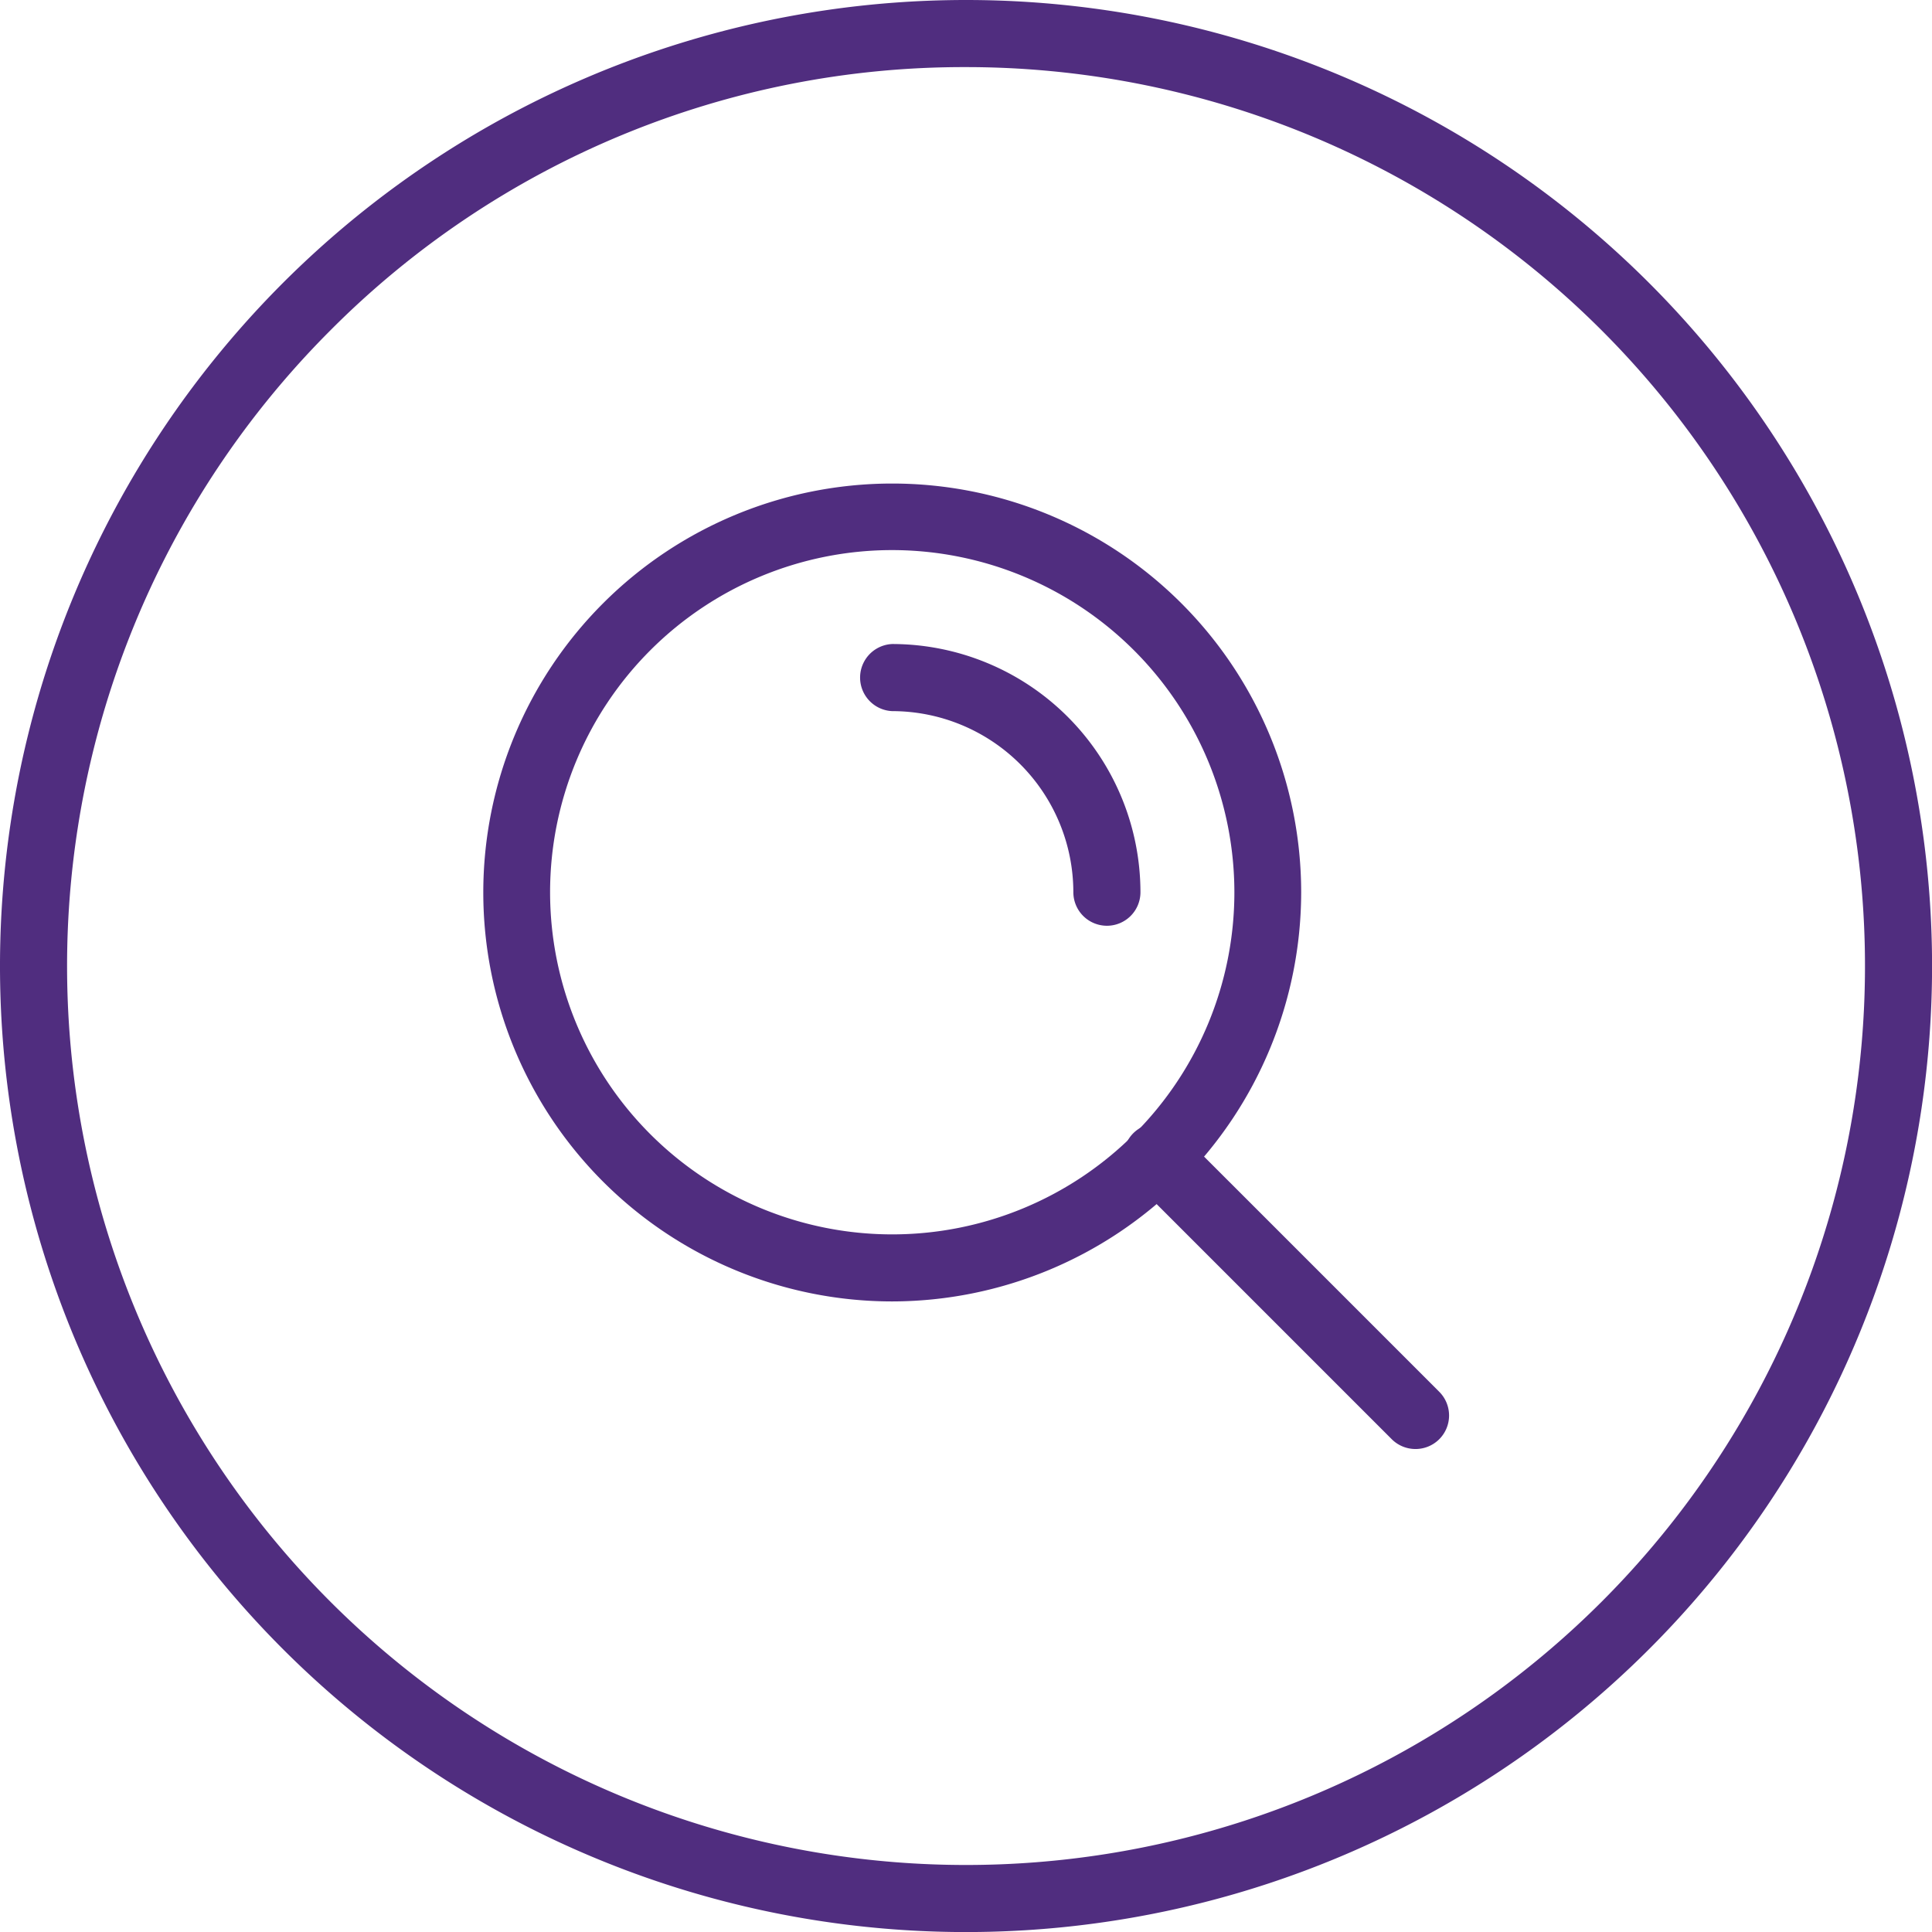
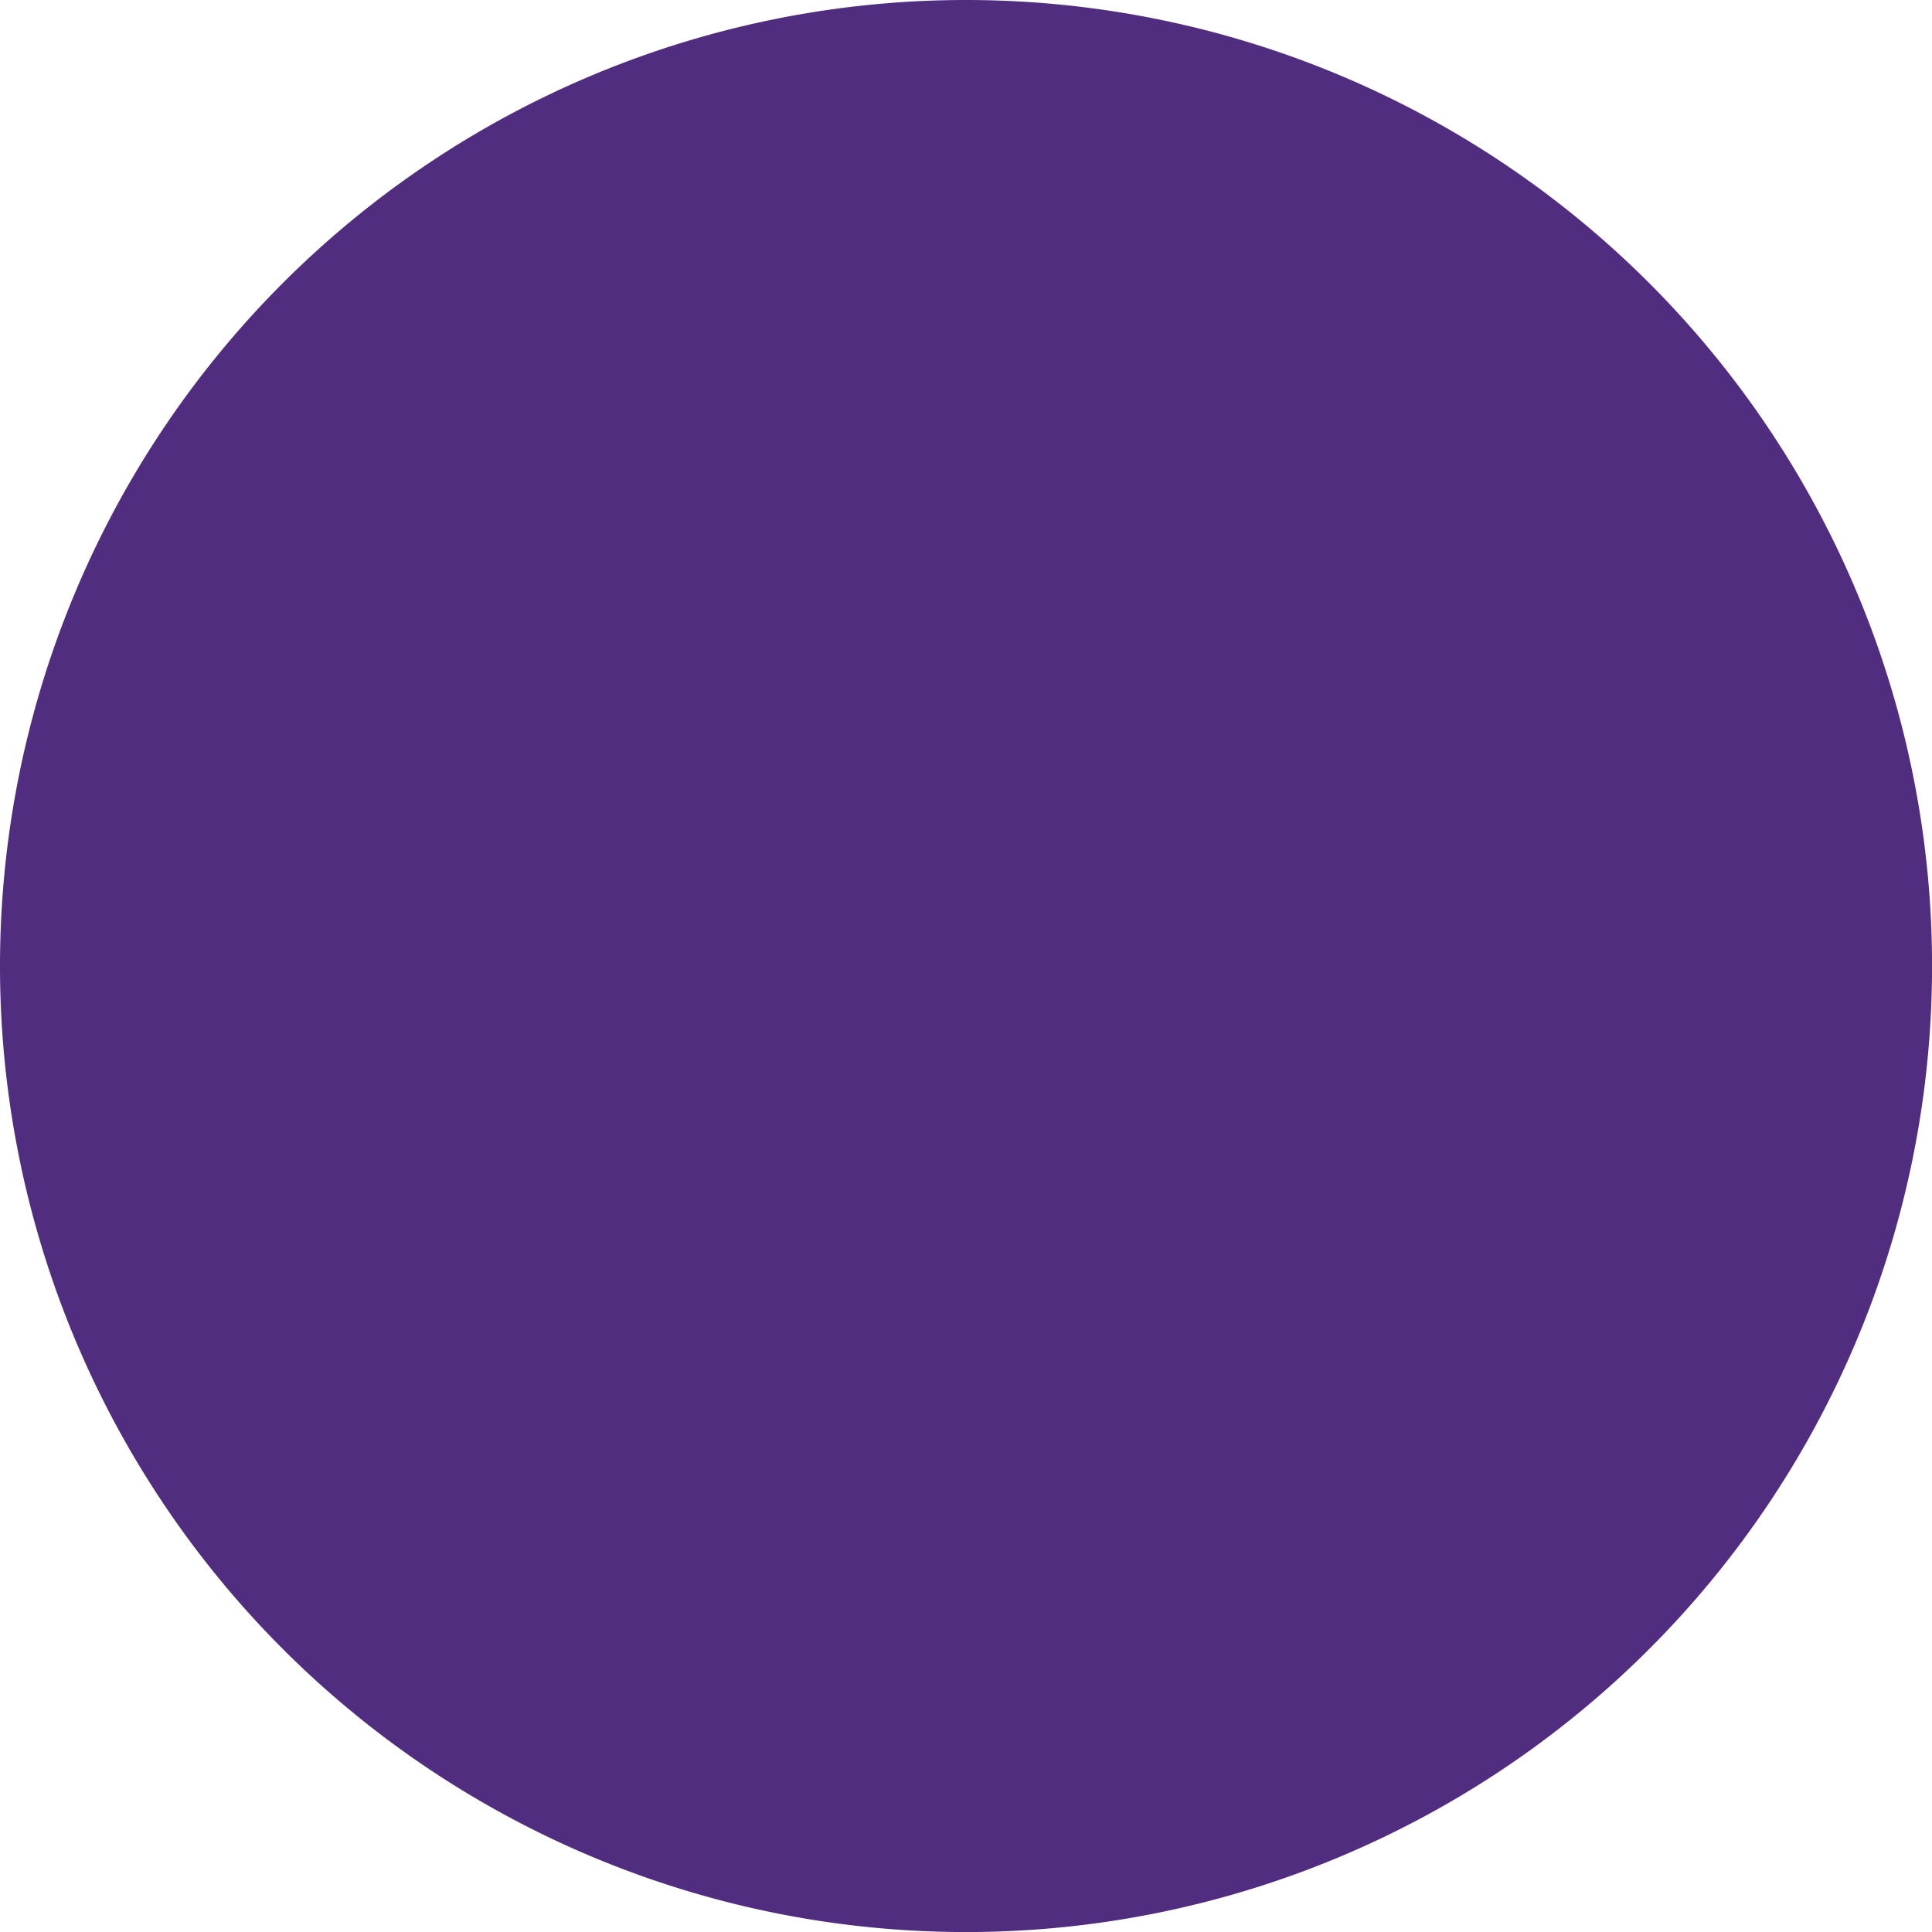
<svg xmlns="http://www.w3.org/2000/svg" id="magnifying_glass" viewBox="0 0 311.81 311.81">
  <defs>
    <style>.cls-1{fill:#502d7f;}</style>
  </defs>
  <title>magnifying_glass_purple</title>
-   <path class="cls-1" d="M158.74,13.66A145.08,145.08,0,0,1,261.33,261.33,145.08,145.08,0,0,1,56.15,56.15,144.16,144.16,0,0,1,158.74,13.66m0-10.83A155.91,155.91,0,1,0,314.65,158.74,155.92,155.92,0,0,0,158.74,2.83Z" transform="translate(-2.83 -2.83)" />
+   <path class="cls-1" d="M158.74,13.66m0-10.83A155.91,155.91,0,1,0,314.65,158.74,155.92,155.92,0,0,0,158.74,2.83Z" transform="translate(-2.83 -2.83)" />
  <path class="cls-1" d="M146.83,212.87a66,66,0,1,1,66-66A66.11,66.11,0,0,1,146.83,212.87Zm0-121.26a55.22,55.22,0,1,0,55.22,55.22A55.28,55.28,0,0,0,146.83,91.61Z" transform="translate(-2.83 -2.83)" />
-   <path class="cls-1" d="M181.48,152.24a5.42,5.42,0,0,1-5.42-5.41,29.26,29.26,0,0,0-29.23-29.23,5.42,5.42,0,0,1,0-10.83,40.1,40.1,0,0,1,40.06,40.06A5.41,5.41,0,0,1,181.48,152.24Z" transform="translate(-2.83 -2.83)" />
  <path class="cls-1" d="M231.28,236.69a5.42,5.42,0,0,1-3.83-1.58l-41.58-41.58a5.42,5.42,0,1,1,7.66-7.66l41.58,41.58a5.41,5.41,0,0,1-3.83,9.24Z" transform="translate(-2.83 -2.83)" />
</svg>